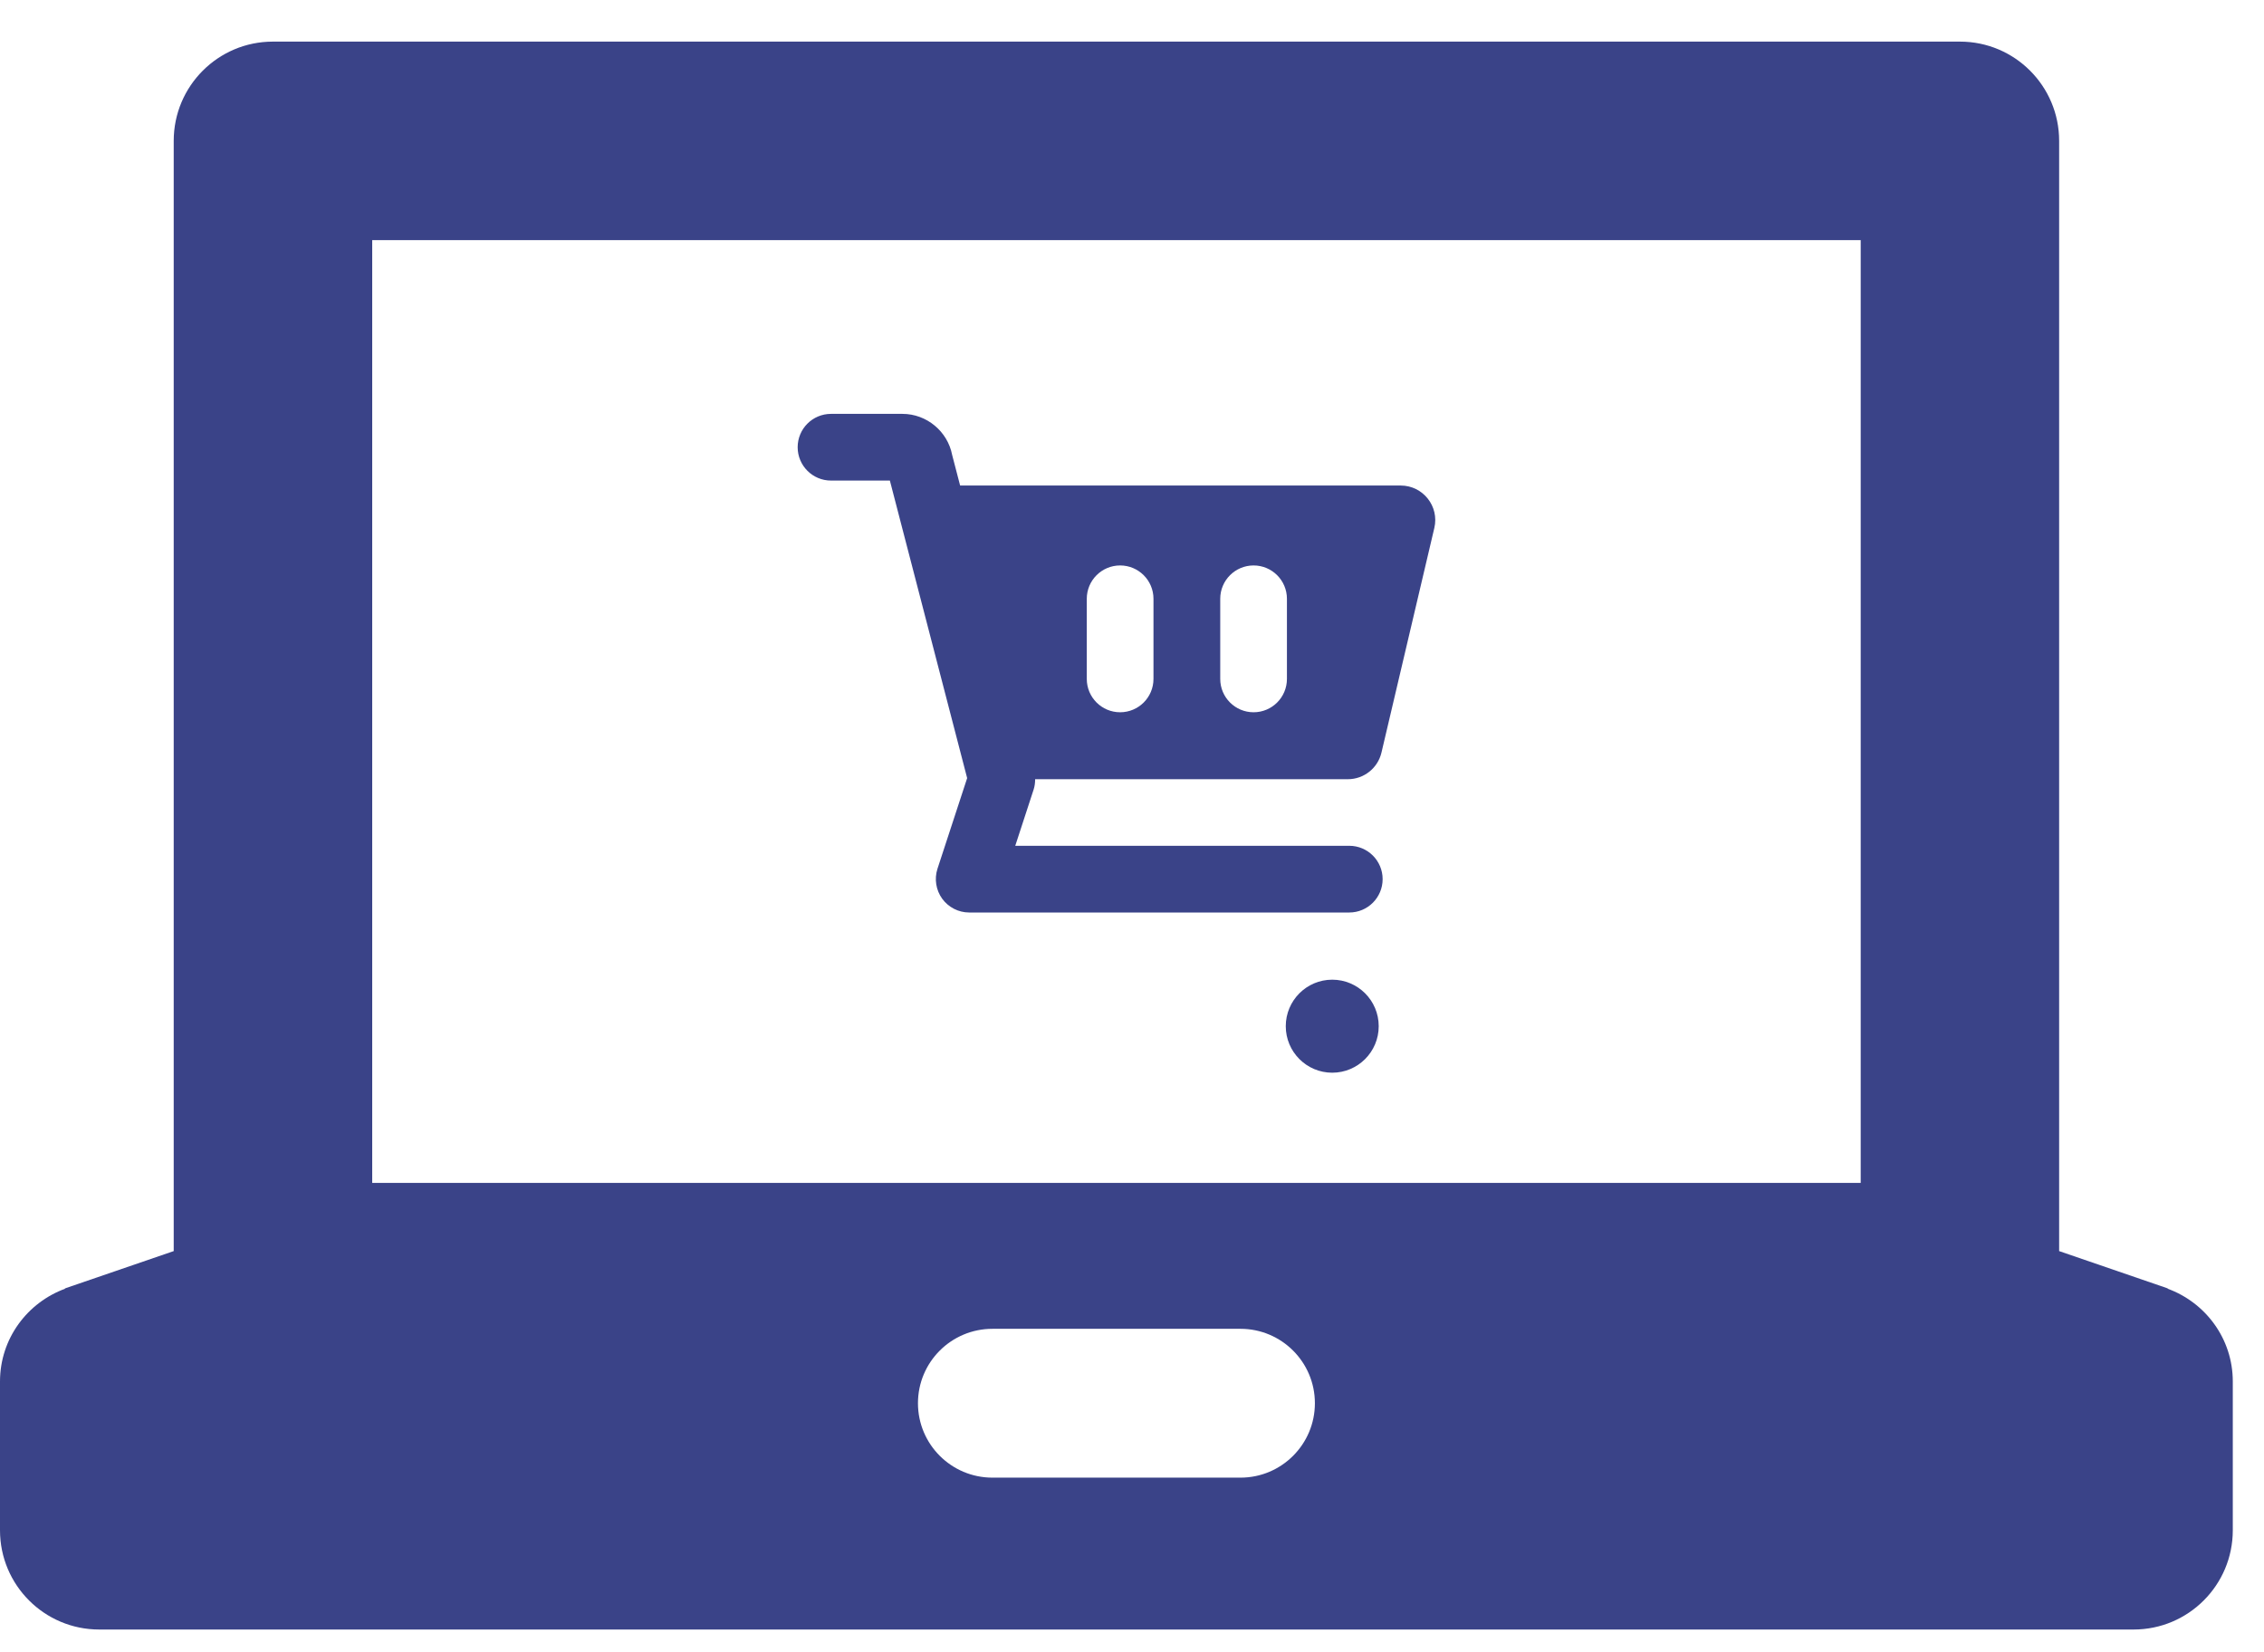
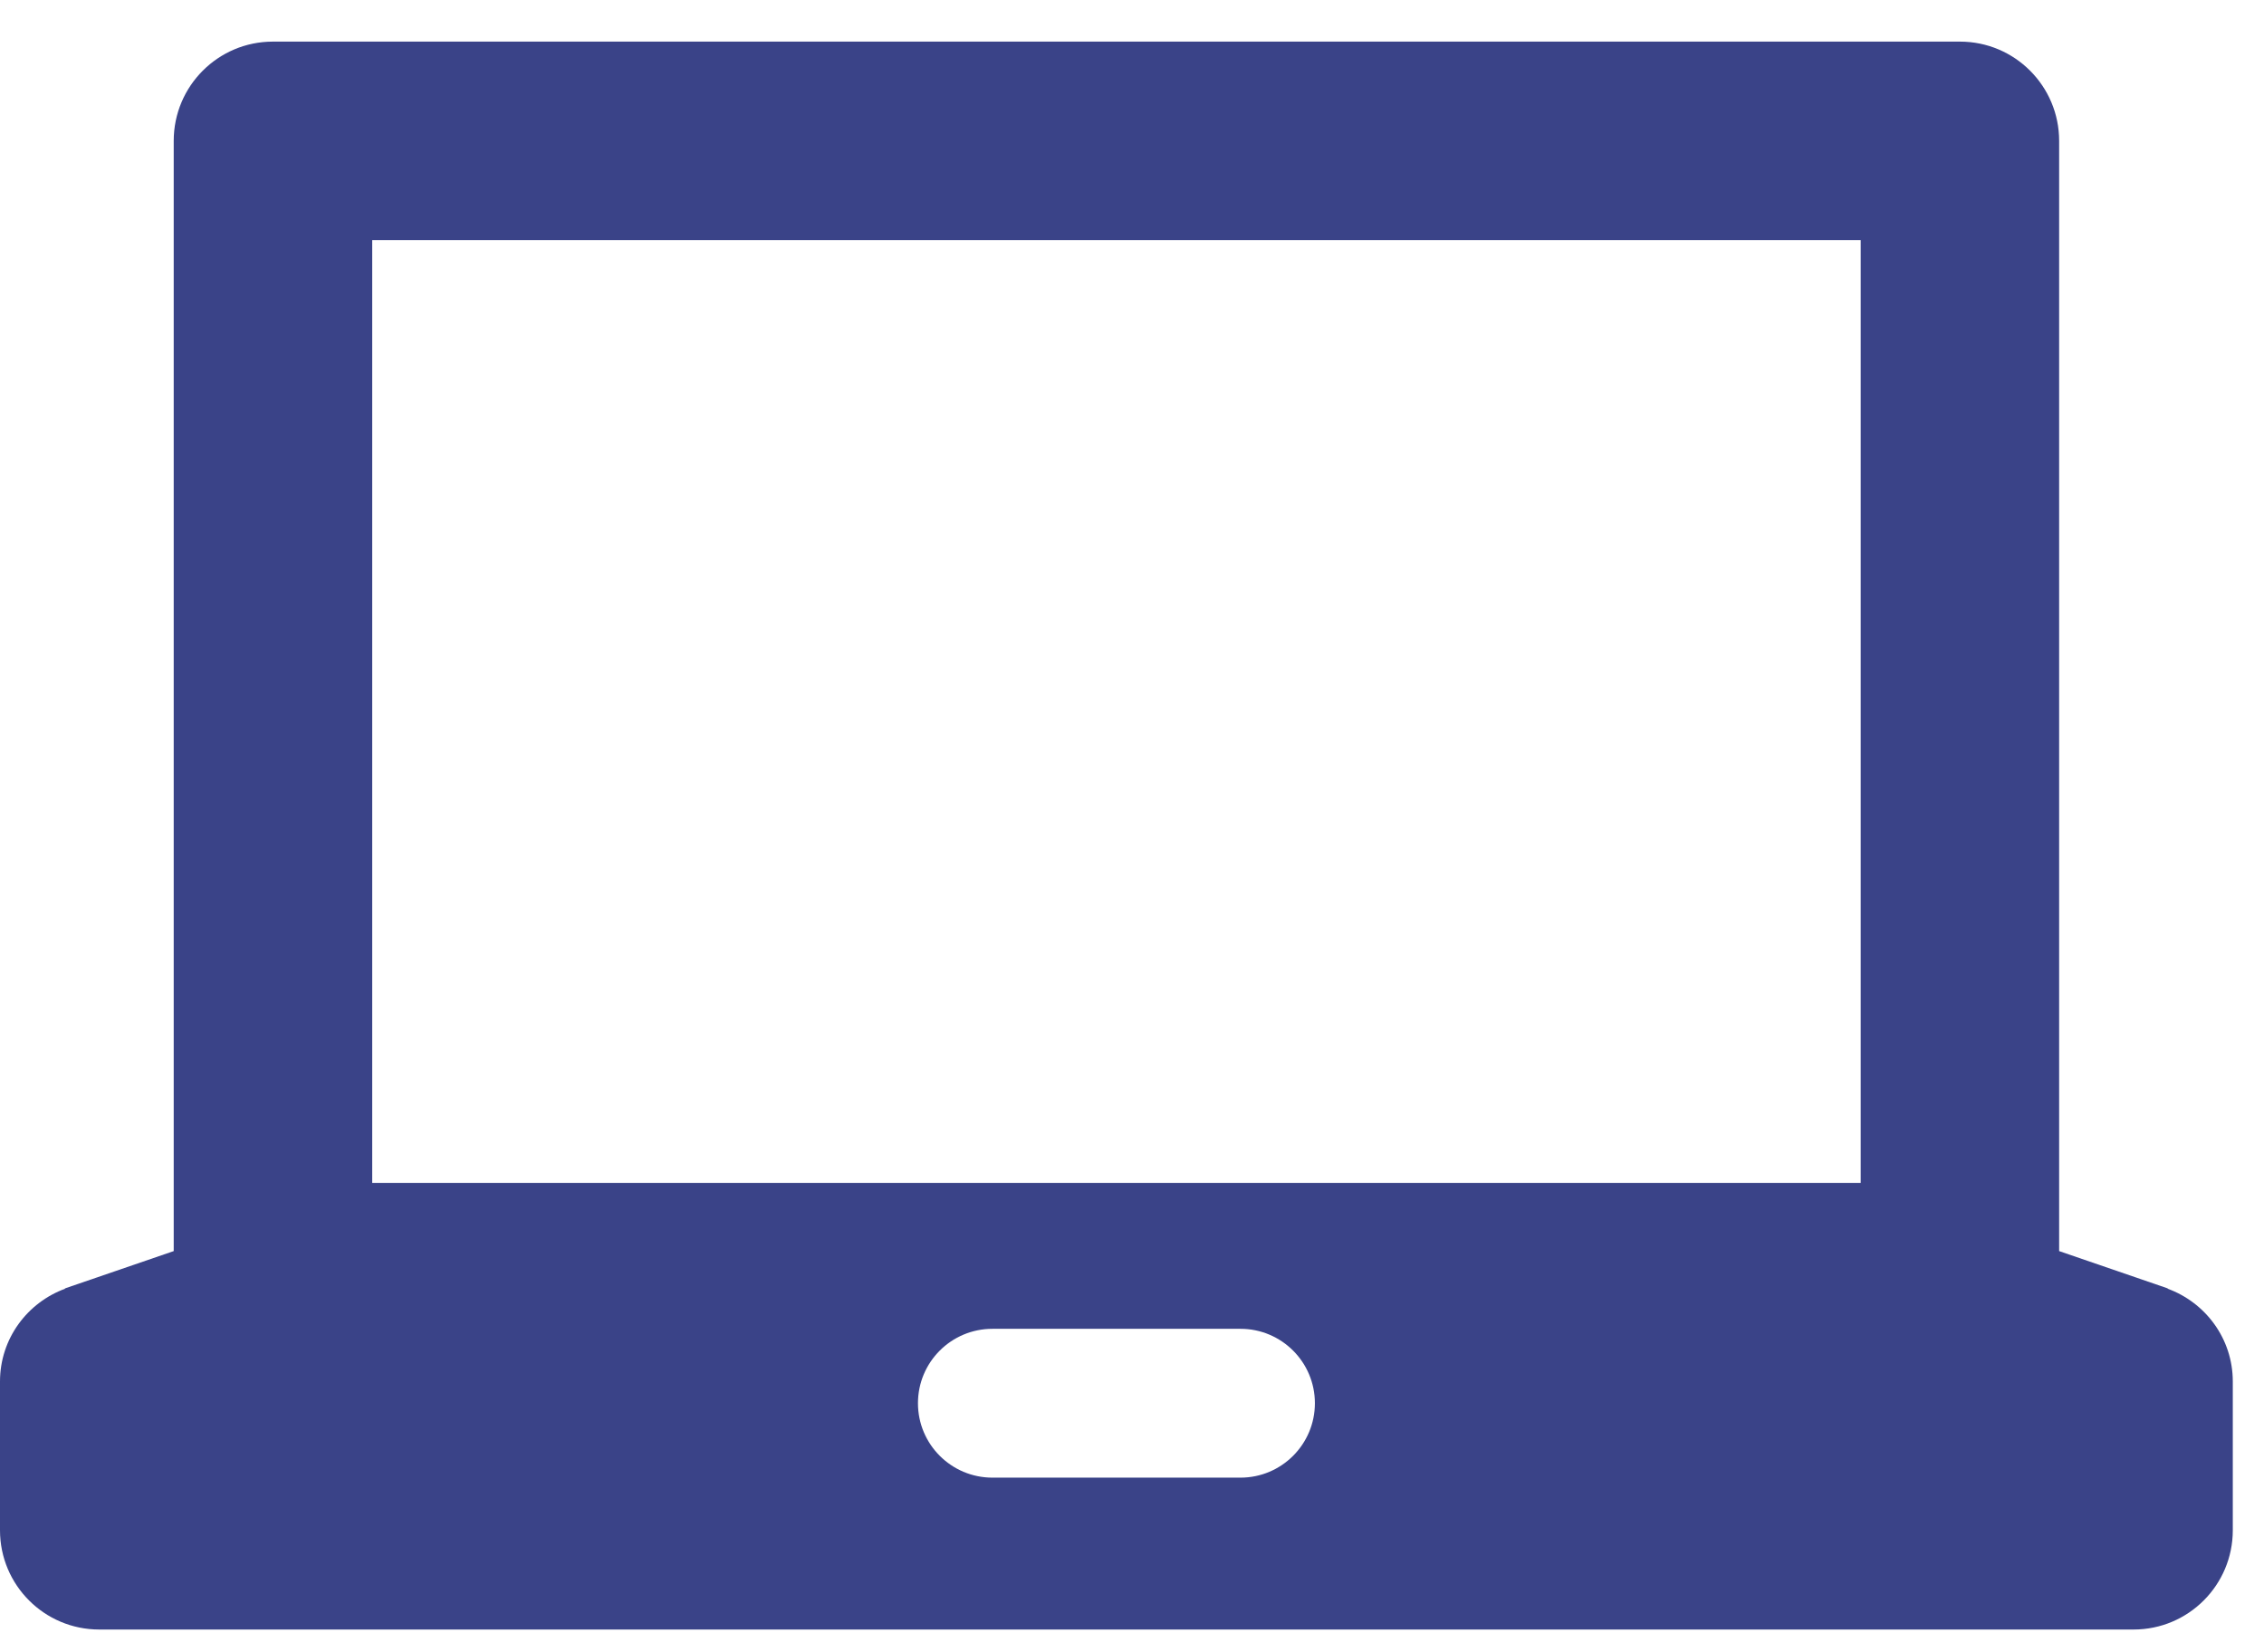
<svg xmlns="http://www.w3.org/2000/svg" width="37" height="27" viewBox="0 0 37 27" fill="none">
  <path d="M35.418 21.056H35.434L33.652 20.444V2.302C33.652 1.406 32.926 0.68 32.031 0.68H4.46C3.565 0.68 2.839 1.406 2.839 2.302V20.444L1.055 21.056H1.072C0.449 21.281 0 21.873 0 22.575V25.006C0 25.902 0.726 26.628 1.622 26.628H34.868C35.764 26.628 36.49 25.902 36.49 25.006V22.575C36.49 21.873 36.041 21.281 35.418 21.056H35.418ZM20.273 24.146H16.219C15.547 24.146 15.002 23.601 15.002 22.93C15.002 22.258 15.547 21.714 16.219 21.714H20.273C20.944 21.714 21.489 22.258 21.489 22.93C21.489 23.601 20.944 24.146 20.273 24.146ZM30.409 19.33H6.083V3.924H30.409V19.331V19.33Z" fill="#3A4388" />
-   <path d="M21.772 16.009C21.353 16.009 21.013 16.35 21.013 16.769C21.013 17.188 21.353 17.529 21.772 17.529C22.192 17.529 22.532 17.189 22.532 16.769C22.532 16.349 22.192 16.009 21.772 16.009ZM16.917 12.733H22.027C22.29 12.733 22.517 12.552 22.577 12.298L23.441 8.627C23.524 8.273 23.255 7.934 22.891 7.934H15.691L15.561 7.435C15.487 7.049 15.144 6.763 14.748 6.763H13.581C13.28 6.763 13.036 7.007 13.036 7.308C13.036 7.609 13.28 7.853 13.581 7.853H14.543L15.806 12.715L15.321 14.196C15.267 14.362 15.296 14.544 15.398 14.686C15.501 14.827 15.665 14.911 15.839 14.911H22.051C22.352 14.911 22.596 14.667 22.596 14.366C22.596 14.065 22.352 13.821 22.051 13.821H16.592L16.892 12.903C16.91 12.848 16.917 12.791 16.917 12.733L16.917 12.733ZM19.942 9.785C19.942 9.484 20.186 9.24 20.487 9.24C20.788 9.24 21.032 9.484 21.032 9.785V11.094C21.032 11.395 20.788 11.639 20.487 11.639C20.186 11.639 19.942 11.395 19.942 11.094V9.785ZM17.761 9.785C17.761 9.484 18.005 9.24 18.306 9.24C18.607 9.24 18.851 9.484 18.851 9.785V11.094C18.851 11.395 18.607 11.639 18.306 11.639C18.005 11.639 17.761 11.395 17.761 11.094V9.785Z" fill="#3A4388" />
</svg>